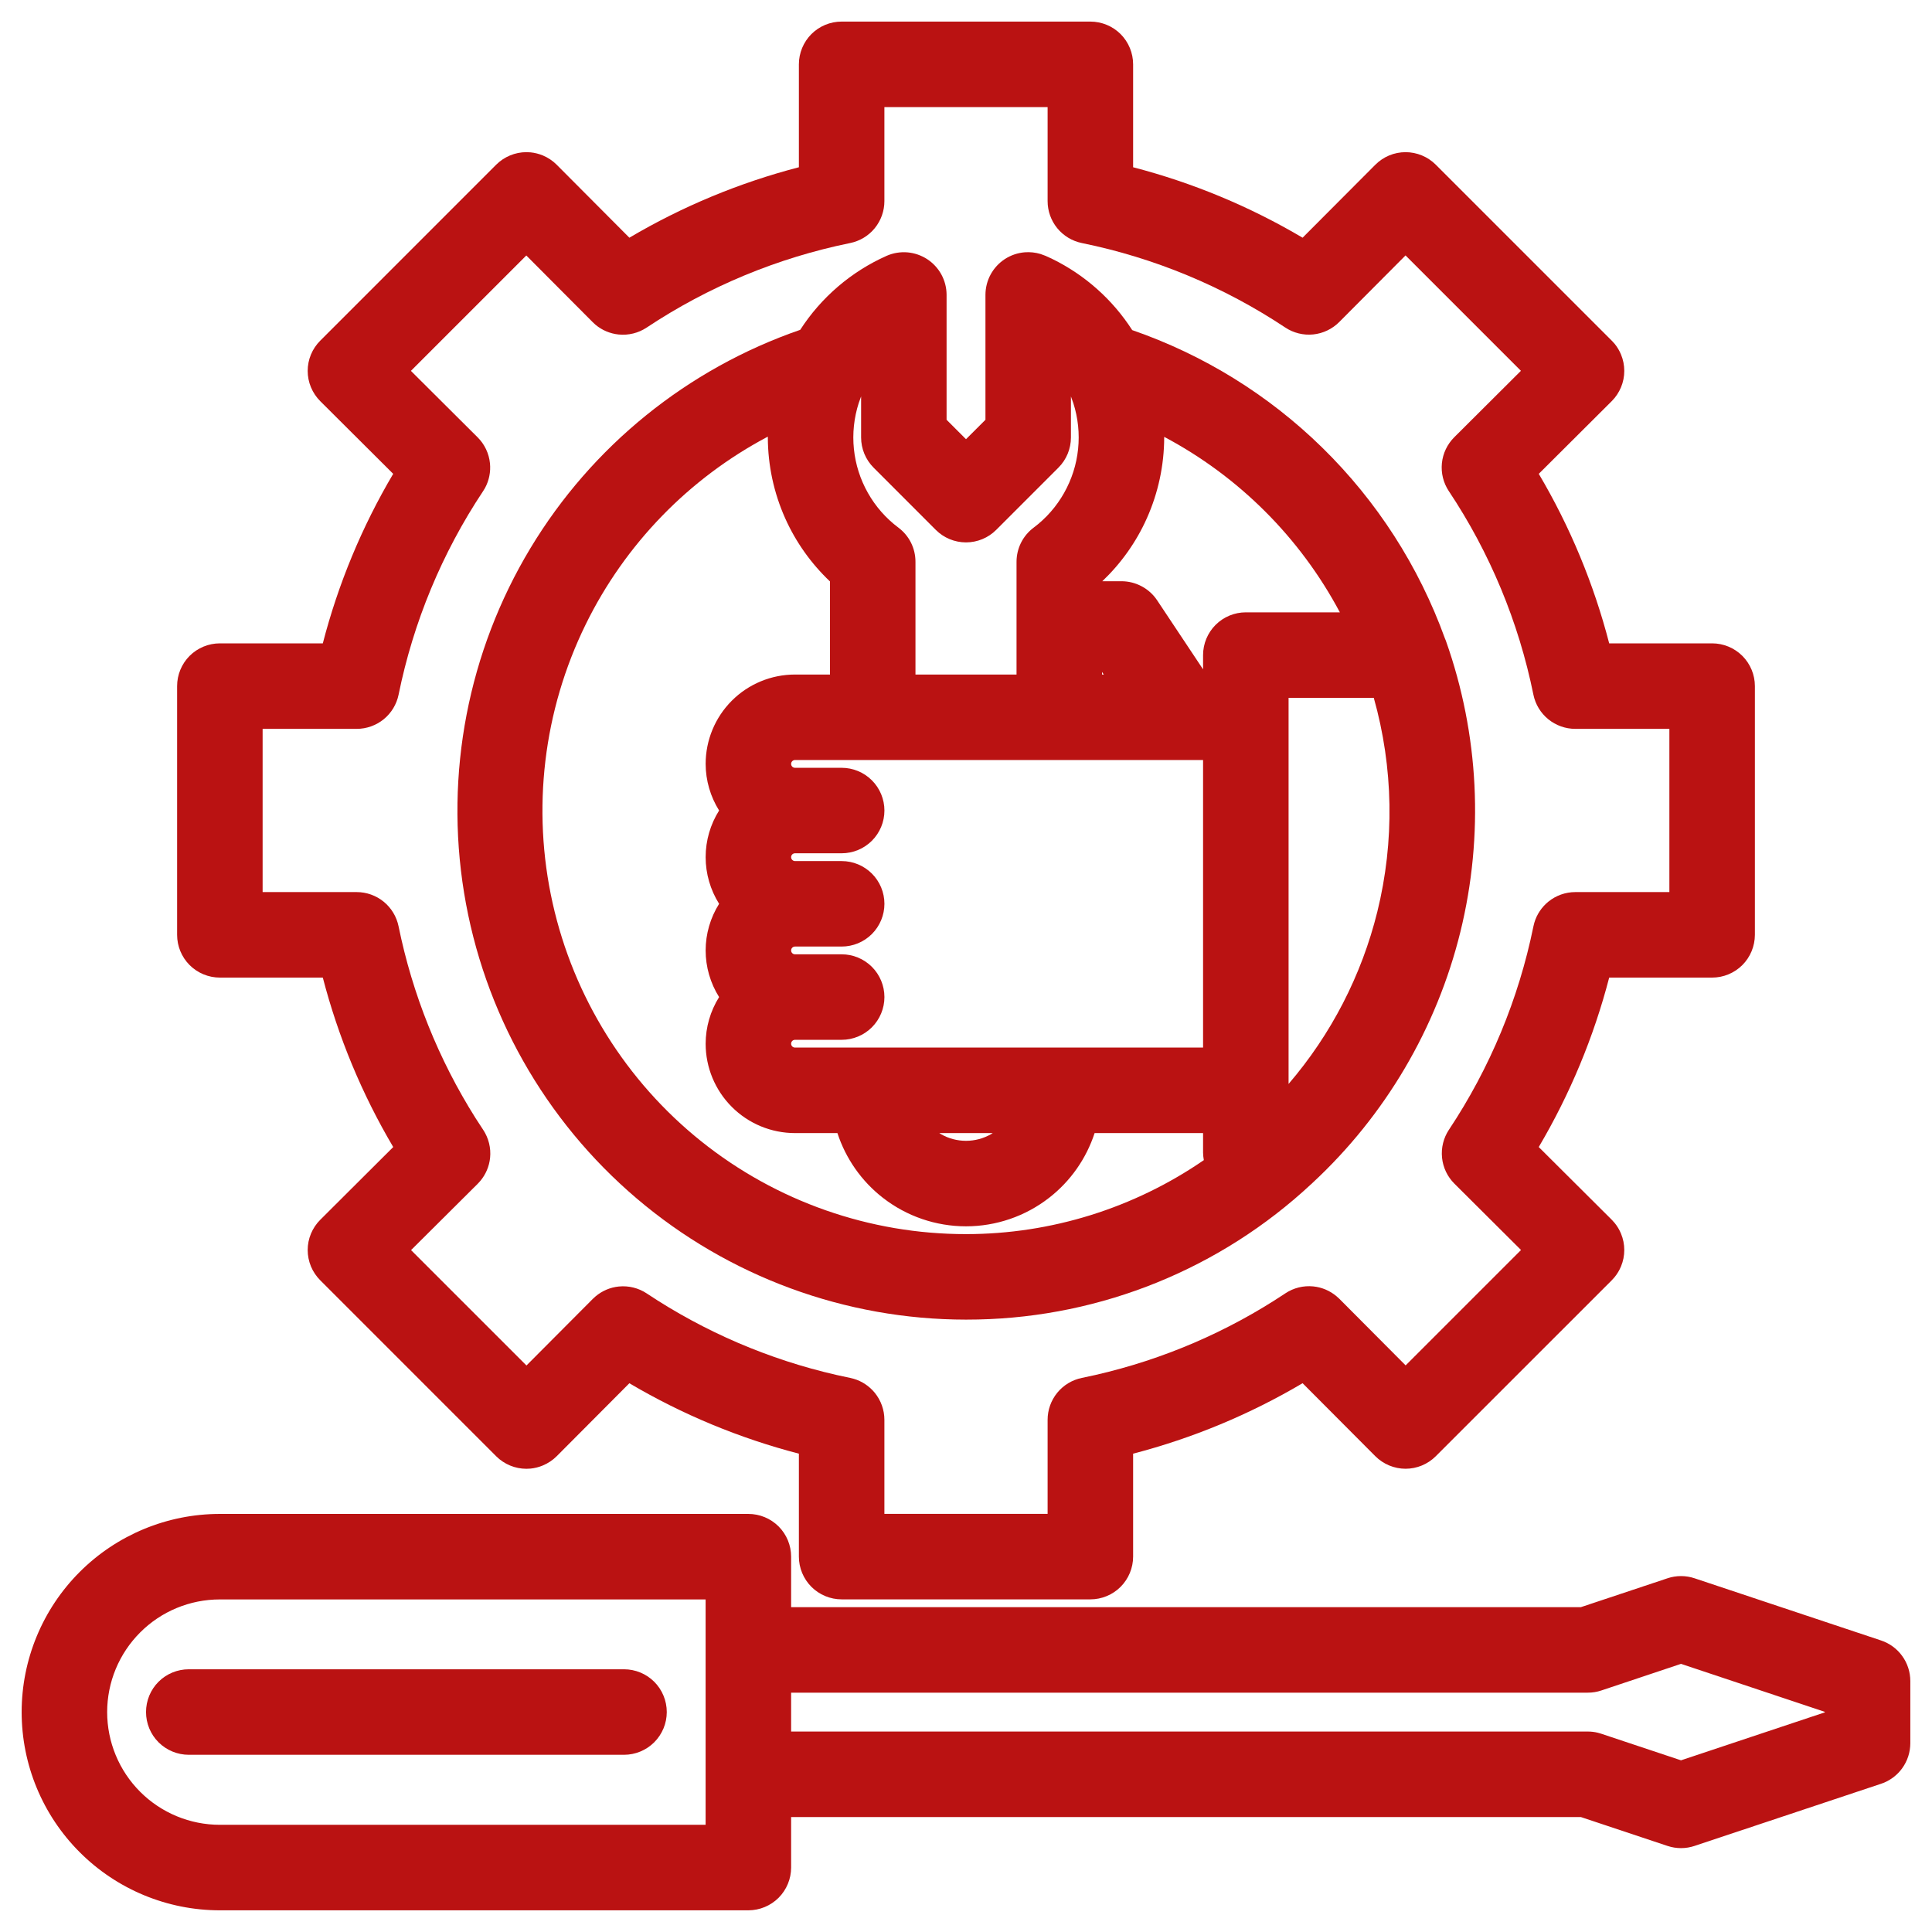
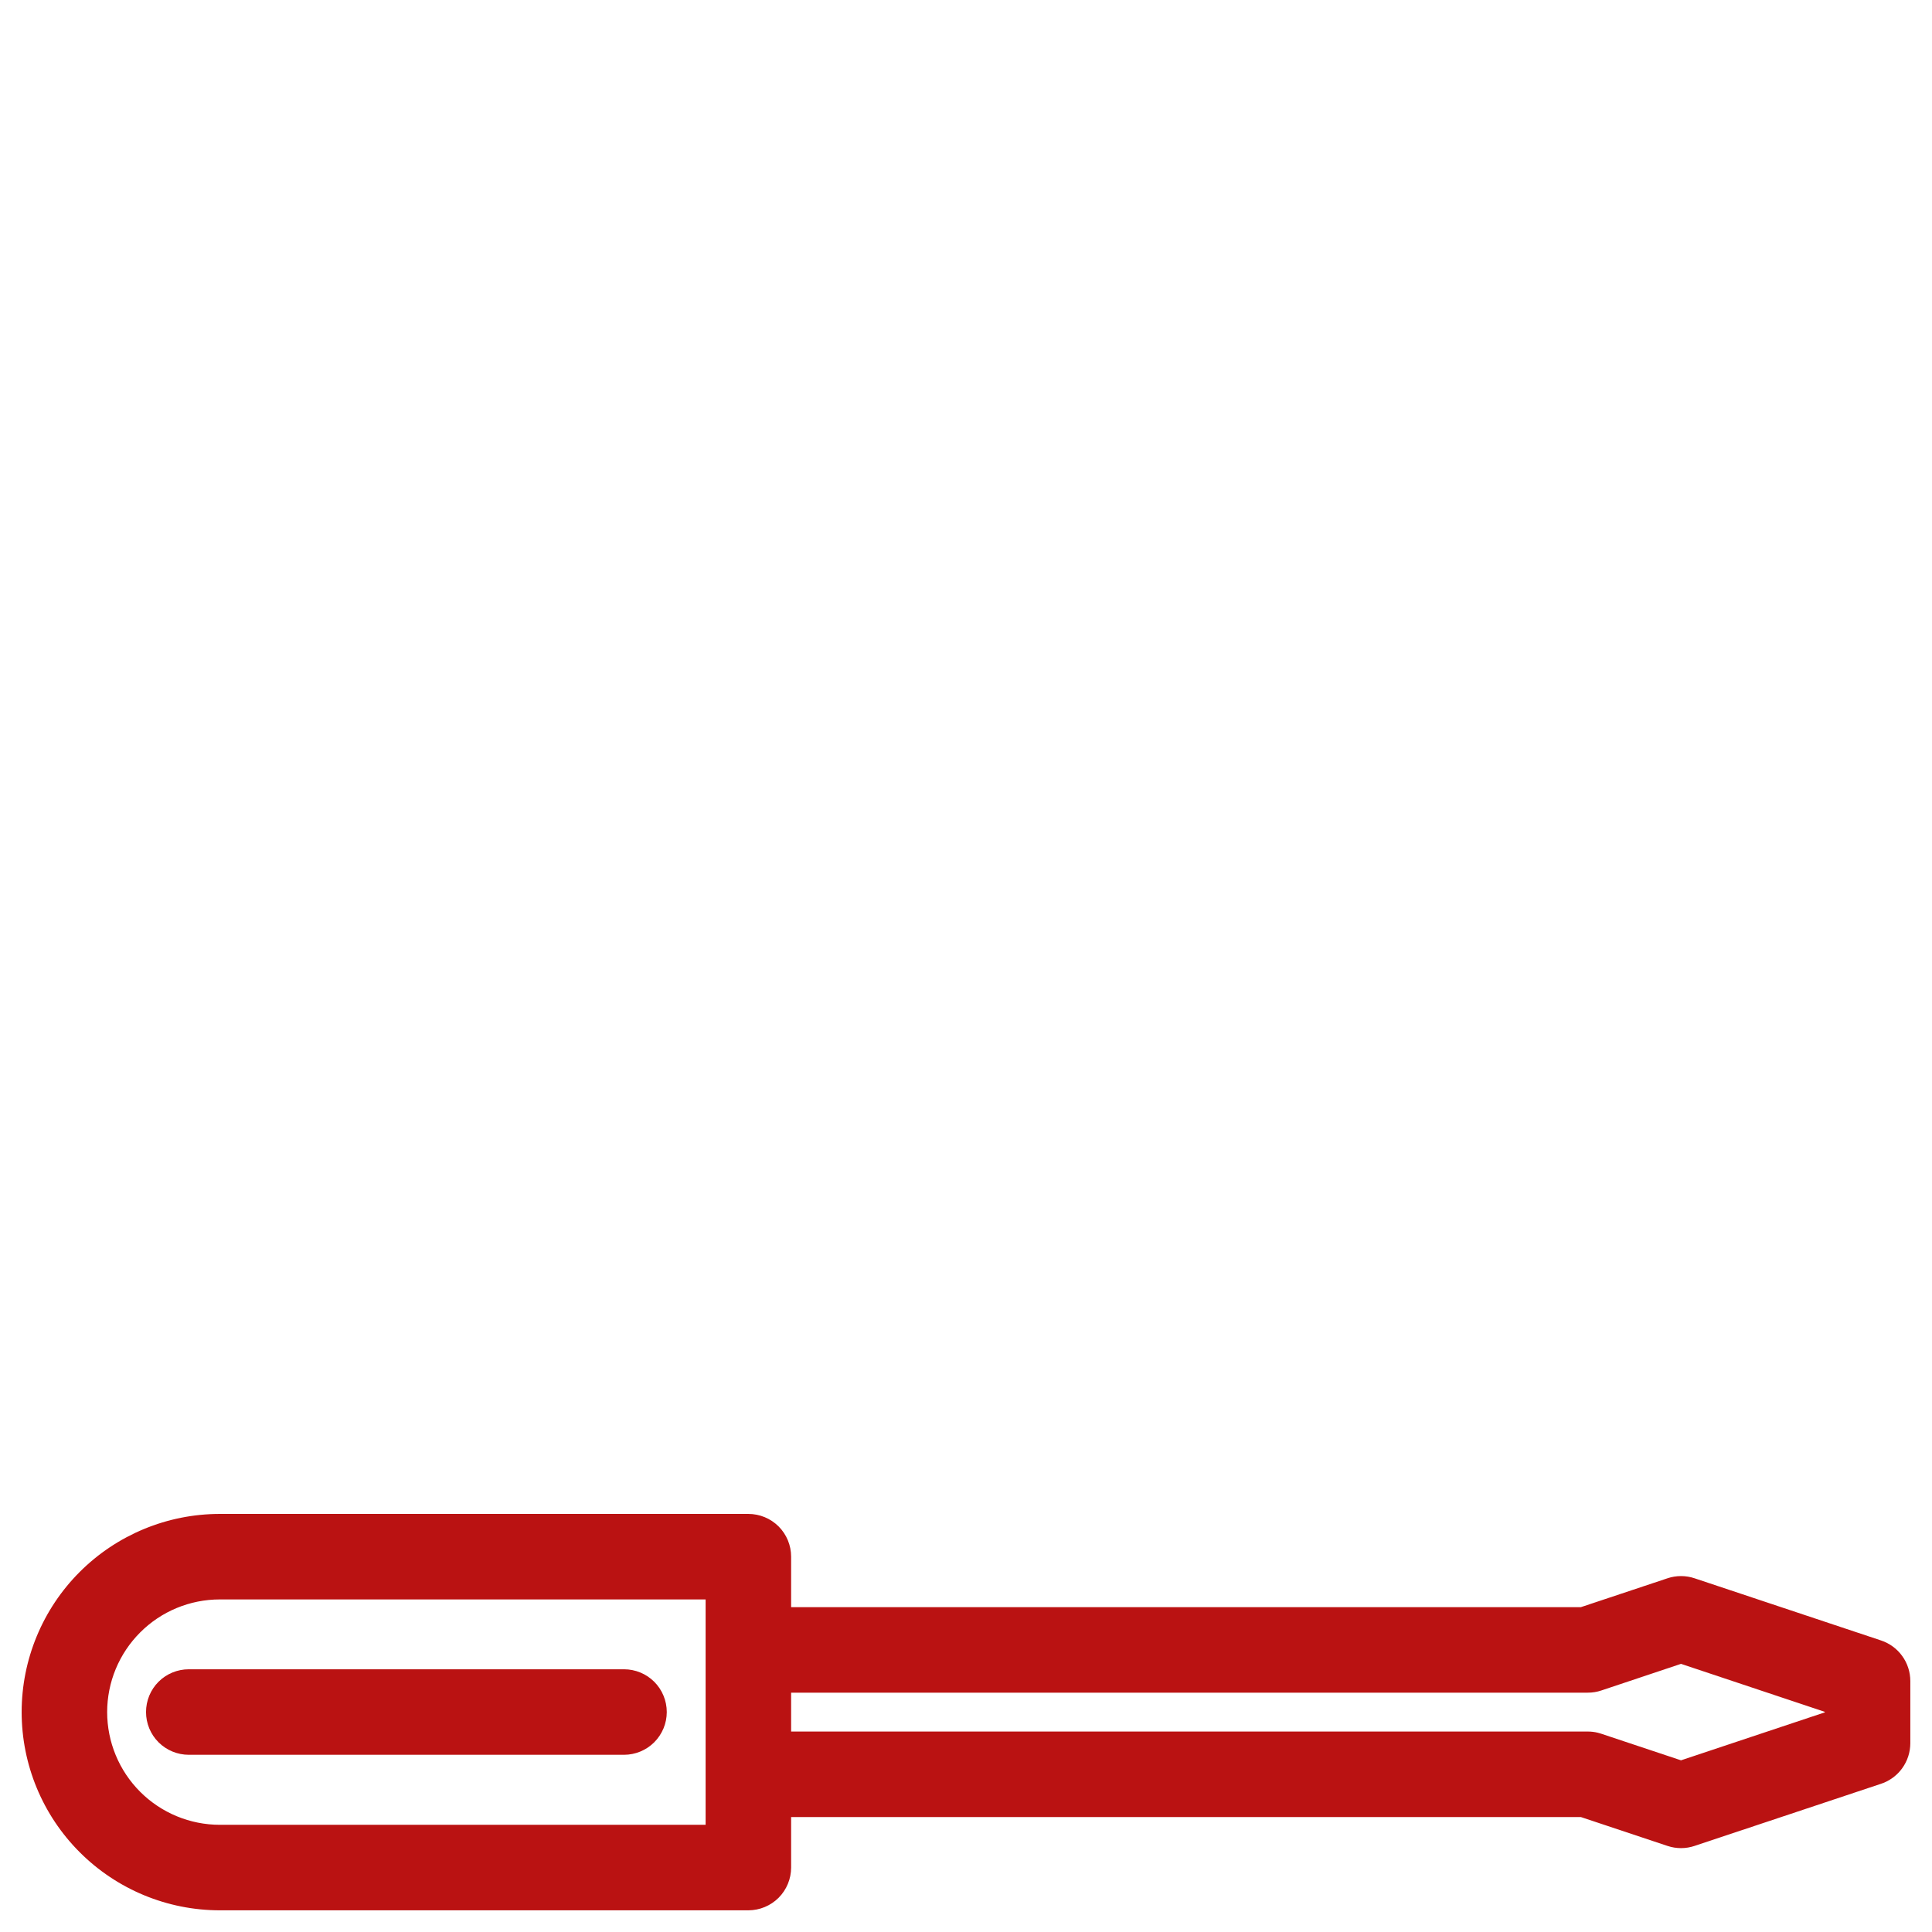
<svg xmlns="http://www.w3.org/2000/svg" width="58" height="58" viewBox="0 0 58 58" fill="none">
  <path d="M18.733 50.113C19.074 50.113 19.4 50.248 19.641 50.488C19.881 50.729 20.017 51.056 20.017 51.397C20.017 51.737 19.881 52.063 19.641 52.304C19.4 52.544 19.074 52.68 18.733 52.68H5.667C5.327 52.68 4.999 52.544 4.759 52.304C4.518 52.063 4.384 51.737 4.384 51.397C4.384 51.056 4.518 50.729 4.759 50.488C4.999 50.248 5.327 50.113 5.667 50.113H18.733Z" fill="#ba1212" />
  <path fill-rule="evenodd" clip-rule="evenodd" d="M22.466 45.449C22.806 45.449 23.133 45.584 23.374 45.824C23.615 46.065 23.75 46.392 23.75 46.732V48.249H47.456L50.06 47.381C50.323 47.293 50.608 47.293 50.871 47.381L56.471 49.248C56.726 49.333 56.949 49.496 57.106 49.715C57.264 49.933 57.349 50.196 57.349 50.466V52.332C57.349 52.602 57.264 52.864 57.106 53.083C56.969 53.274 56.781 53.423 56.565 53.515L56.471 53.55L50.871 55.416C50.608 55.504 50.324 55.504 50.06 55.416L47.459 54.549H23.75V56.065C23.75 56.406 23.614 56.732 23.374 56.973C23.133 57.213 22.806 57.349 22.466 57.349H6.6C5.022 57.349 3.508 56.721 2.393 55.605C1.277 54.49 0.65 52.976 0.65 51.398C0.65 49.821 1.277 48.307 2.393 47.191C3.508 46.076 5.022 45.449 6.6 45.449H22.466ZM6.6 48.016C5.702 48.016 4.842 48.372 4.208 49.007C3.574 49.641 3.217 50.501 3.217 51.398C3.217 52.296 3.574 53.157 4.208 53.791C4.842 54.425 5.703 54.782 6.6 54.782H21.183V48.016H6.6ZM48.071 50.75C47.941 50.793 47.804 50.816 47.666 50.815H23.75V51.982H47.666C47.769 51.982 47.872 51.994 47.972 52.019L48.071 52.048L50.465 52.846L54.782 51.406V51.391L50.465 49.95L48.071 50.75Z" fill="#ba1212" />
-   <path fill-rule="evenodd" clip-rule="evenodd" d="M30.766 7.574C30.925 7.562 31.085 7.579 31.237 7.625L31.387 7.68L31.593 7.775C32.571 8.255 33.4 8.993 33.99 9.91C36.127 10.649 38.076 11.852 39.692 13.435C41.335 15.043 42.594 17 43.376 19.162L43.383 19.179L43.387 19.189L43.405 19.232L43.407 19.238C44.402 22.045 44.553 25.082 43.842 27.974C43.13 30.865 41.587 33.486 39.403 35.511L39.395 35.519C39.39 35.525 39.379 35.536 39.365 35.548L39.364 35.547C36.639 38.087 33.077 39.532 29.36 39.612L29 39.616C25.377 39.615 21.872 38.325 19.112 35.977C16.352 33.63 14.516 30.379 13.932 26.803C13.348 23.227 14.054 19.56 15.924 16.457C17.772 13.389 20.64 11.07 24.023 9.902C24.653 8.926 25.555 8.153 26.618 7.68L26.62 7.679C26.815 7.594 27.028 7.559 27.239 7.576C27.451 7.594 27.655 7.664 27.833 7.779C28.011 7.895 28.158 8.053 28.26 8.239C28.362 8.426 28.416 8.634 28.417 8.847V12.602L29 13.185L29.584 12.602V8.848C29.585 8.634 29.639 8.424 29.741 8.237C29.843 8.051 29.99 7.892 30.169 7.776C30.348 7.66 30.553 7.591 30.766 7.574ZM23.051 13.108C20.684 14.36 18.768 16.33 17.584 18.743C16.311 21.338 15.96 24.289 16.59 27.11C17.22 29.931 18.793 32.454 21.049 34.261C23.305 36.067 26.11 37.051 29 37.049C31.552 37.049 34.04 36.272 36.14 34.828C36.126 34.754 36.118 34.678 36.117 34.602V34.016H32.861C32.61 34.783 32.136 35.461 31.495 35.959C30.782 36.514 29.904 36.815 29 36.815C28.096 36.815 27.218 36.514 26.505 35.959C25.864 35.461 25.391 34.783 25.14 34.016H23.867C23.156 34.016 22.473 33.734 21.97 33.23C21.467 32.727 21.184 32.045 21.184 31.333C21.185 30.836 21.326 30.351 21.588 29.933C21.326 29.515 21.184 29.03 21.184 28.533C21.184 28.036 21.326 27.551 21.588 27.133C21.326 26.715 21.184 26.23 21.184 25.732C21.184 25.235 21.325 24.75 21.588 24.332C21.327 23.914 21.185 23.43 21.184 22.934C21.184 22.222 21.467 21.538 21.97 21.035C22.473 20.532 23.156 20.25 23.867 20.25H24.917V17.456C24.35 16.918 23.892 16.275 23.572 15.56C23.231 14.797 23.053 13.97 23.051 13.134V13.108ZM28.243 34.045C28.473 34.178 28.734 34.248 29 34.248C29.266 34.248 29.527 34.178 29.758 34.045C29.773 34.036 29.787 34.025 29.802 34.016H28.199C28.214 34.025 28.228 34.036 28.243 34.045ZM38.684 32.541C39.961 31.053 40.875 29.284 41.348 27.372C41.87 25.257 41.832 23.044 41.242 20.949H38.684V32.541ZM23.867 22.816C23.836 22.816 23.806 22.829 23.784 22.851C23.763 22.872 23.75 22.902 23.75 22.933C23.75 22.963 23.762 22.994 23.784 23.016C23.806 23.038 23.836 23.05 23.867 23.05H25.267C25.607 23.05 25.934 23.185 26.175 23.426C26.415 23.666 26.551 23.993 26.551 24.333C26.551 24.673 26.415 25 26.175 25.24C25.934 25.481 25.607 25.616 25.267 25.616H23.867C23.836 25.616 23.806 25.628 23.784 25.65C23.762 25.672 23.75 25.702 23.75 25.732C23.75 25.763 23.762 25.794 23.784 25.815C23.806 25.837 23.836 25.85 23.867 25.85H25.267C25.607 25.85 25.934 25.985 26.175 26.226C26.415 26.466 26.551 26.793 26.551 27.133C26.551 27.473 26.415 27.799 26.175 28.04C25.934 28.281 25.607 28.416 25.267 28.416H23.867C23.836 28.416 23.806 28.428 23.784 28.45C23.762 28.472 23.75 28.502 23.75 28.533C23.75 28.564 23.762 28.593 23.784 28.615C23.806 28.637 23.836 28.649 23.867 28.649H25.267C25.607 28.649 25.934 28.785 26.175 29.025C26.415 29.266 26.551 29.592 26.551 29.933C26.551 30.273 26.415 30.599 26.175 30.84C25.934 31.081 25.607 31.216 25.267 31.216H23.867C23.836 31.216 23.806 31.228 23.784 31.25C23.762 31.272 23.75 31.302 23.75 31.333C23.75 31.364 23.763 31.393 23.784 31.415C23.806 31.437 23.836 31.449 23.867 31.449H36.117V22.816H23.867ZM25.779 12.101C25.637 12.545 25.587 13.014 25.635 13.479C25.682 13.943 25.826 14.393 26.056 14.799C26.285 15.205 26.597 15.56 26.971 15.84C27.13 15.959 27.26 16.114 27.349 16.292C27.438 16.47 27.483 16.667 27.483 16.866V20.251H30.517V16.867C30.517 16.668 30.563 16.471 30.652 16.293C30.741 16.115 30.871 15.96 31.03 15.841C31.404 15.561 31.715 15.206 31.944 14.8C32.174 14.393 32.318 13.944 32.365 13.479C32.413 13.015 32.364 12.546 32.222 12.102C32.2 12.034 32.176 11.968 32.15 11.902V13.133C32.15 13.473 32.015 13.8 31.774 14.04L29.907 15.907C29.667 16.148 29.34 16.283 29 16.283C28.66 16.283 28.333 16.148 28.093 15.907L26.227 14.04C25.986 13.799 25.851 13.473 25.851 13.133V11.901C25.825 11.967 25.801 12.033 25.779 12.101ZM33.084 20.25H33.136L33.084 20.172V20.25ZM34.95 13.127V13.134C34.948 13.97 34.77 14.797 34.429 15.56C34.111 16.272 33.655 16.913 33.092 17.449H33.667C33.878 17.449 34.087 17.501 34.273 17.601C34.46 17.7 34.62 17.844 34.737 18.02L36.117 20.094V19.666C36.117 19.326 36.253 18.999 36.493 18.759C36.734 18.518 37.06 18.383 37.4 18.383H40.224C39.03 16.14 37.193 14.305 34.949 13.114C34.949 13.118 34.95 13.123 34.95 13.127Z" fill="#ba1212" />
-   <path fill-rule="evenodd" clip-rule="evenodd" d="M32.733 0.648C33.074 0.649 33.4 0.783 33.641 1.023C33.881 1.264 34.017 1.591 34.017 1.932V5.021C35.803 5.485 37.516 6.197 39.105 7.136L41.289 4.945C41.408 4.826 41.549 4.731 41.705 4.666C41.861 4.601 42.028 4.569 42.196 4.568C42.536 4.569 42.863 4.704 43.103 4.944L48.386 10.227L48.471 10.319C48.551 10.417 48.616 10.526 48.664 10.643C48.729 10.798 48.762 10.966 48.762 11.135C48.762 11.303 48.729 11.47 48.664 11.626C48.599 11.782 48.505 11.923 48.386 12.042L46.195 14.225C47.135 15.814 47.846 17.527 48.309 19.314H51.399C51.74 19.314 52.066 19.45 52.307 19.69C52.547 19.931 52.683 20.257 52.683 20.598V28.064C52.682 28.405 52.547 28.731 52.307 28.972C52.066 29.212 51.74 29.348 51.399 29.348H48.309C47.845 31.134 47.133 32.845 46.194 34.435L48.386 36.618L48.471 36.712C48.551 36.809 48.616 36.918 48.664 37.035C48.729 37.191 48.762 37.358 48.762 37.526C48.762 37.695 48.729 37.862 48.664 38.018C48.616 38.134 48.551 38.243 48.471 38.341L48.386 38.435L43.103 43.717C42.863 43.957 42.536 44.093 42.196 44.093C42.028 44.093 41.86 44.059 41.704 43.994C41.549 43.929 41.407 43.835 41.288 43.716L39.105 41.525C37.516 42.464 35.803 43.176 34.017 43.64V46.73C34.017 47.071 33.881 47.397 33.641 47.638C33.4 47.878 33.074 48.014 32.733 48.014H25.267C24.926 48.014 24.6 47.878 24.359 47.638C24.119 47.397 23.983 47.071 23.983 46.73V43.64C22.196 43.176 20.484 42.465 18.894 41.526L16.712 43.717C16.593 43.836 16.451 43.93 16.295 43.995C16.178 44.044 16.055 44.075 15.93 44.088L15.804 44.094C15.463 44.094 15.137 43.958 14.896 43.718L9.614 38.435C9.495 38.316 9.4 38.174 9.335 38.019C9.271 37.863 9.237 37.696 9.237 37.527C9.237 37.359 9.27 37.192 9.335 37.036C9.4 36.88 9.495 36.738 9.614 36.619L11.805 34.435C10.866 32.846 10.155 31.134 9.691 29.348H6.601C6.26 29.348 5.933 29.212 5.692 28.972C5.452 28.731 5.317 28.405 5.317 28.064V20.598C5.317 20.258 5.452 19.931 5.692 19.69C5.933 19.45 6.26 19.314 6.601 19.314H9.691C10.154 17.527 10.864 15.814 11.804 14.225L9.614 12.043C9.495 11.924 9.4 11.782 9.335 11.626C9.27 11.47 9.237 11.303 9.237 11.135C9.237 10.966 9.27 10.798 9.335 10.643C9.4 10.487 9.495 10.346 9.614 10.227L14.896 4.944C15.137 4.704 15.463 4.568 15.804 4.568L15.93 4.574C16.055 4.587 16.178 4.618 16.295 4.666C16.451 4.731 16.593 4.826 16.712 4.945L18.894 7.136C20.484 6.197 22.196 5.485 23.983 5.021V1.932C23.983 1.591 24.119 1.264 24.359 1.023C24.6 0.783 24.926 0.648 25.267 0.648H32.733ZM26.55 6.038C26.55 6.334 26.448 6.62 26.261 6.85C26.074 7.079 25.813 7.237 25.523 7.296C23.341 7.741 21.265 8.603 19.41 9.836C19.163 9.999 18.867 10.072 18.572 10.042C18.315 10.016 18.072 9.913 17.875 9.747L17.794 9.672L15.8 7.67L12.336 11.134L14.338 13.128C14.548 13.337 14.679 13.612 14.709 13.907C14.735 14.165 14.683 14.425 14.56 14.651L14.502 14.746C13.27 16.599 12.409 18.673 11.966 20.854C11.907 21.143 11.749 21.405 11.52 21.592C11.29 21.779 11.003 21.881 10.707 21.881H7.884V26.781H10.707C11.003 26.781 11.289 26.883 11.519 27.07C11.748 27.257 11.906 27.518 11.965 27.808C12.382 29.853 13.166 31.806 14.278 33.569L14.506 33.919C14.669 34.166 14.743 34.463 14.713 34.758C14.687 35.016 14.583 35.258 14.417 35.455L14.342 35.537L12.34 37.529L15.805 40.993L17.798 38.992L17.879 38.918C18.076 38.752 18.318 38.648 18.576 38.622C18.87 38.592 19.166 38.665 19.413 38.828L19.414 38.829C21.151 39.984 23.084 40.814 25.115 41.278L25.523 41.366L25.631 41.393C25.877 41.465 26.097 41.612 26.261 41.812C26.448 42.042 26.55 42.328 26.55 42.624V45.447H31.45V42.624C31.45 42.328 31.552 42.042 31.739 41.812C31.926 41.583 32.187 41.425 32.477 41.366L32.885 41.278C34.918 40.813 36.851 39.983 38.589 38.826L38.59 38.825C38.837 38.662 39.132 38.589 39.427 38.619C39.684 38.645 39.927 38.749 40.124 38.915L40.206 38.989L42.198 40.99L45.662 37.526L43.662 35.534C43.452 35.325 43.321 35.05 43.291 34.755C43.261 34.46 43.334 34.164 43.497 33.917L43.498 33.916C44.73 32.062 45.591 29.988 46.035 27.808L46.062 27.7C46.134 27.454 46.281 27.234 46.481 27.07C46.711 26.883 46.997 26.781 47.293 26.781H50.116V21.881H47.293C46.997 21.881 46.71 21.779 46.48 21.592C46.251 21.405 46.093 21.144 46.034 20.855C45.591 18.673 44.729 16.597 43.495 14.744L43.494 14.743C43.33 14.496 43.257 14.199 43.287 13.904C43.317 13.609 43.449 13.334 43.659 13.125L45.659 11.132L42.195 7.668L40.203 9.669C39.994 9.878 39.718 10.01 39.424 10.04C39.13 10.07 38.834 9.997 38.587 9.834L38.586 9.833C36.732 8.602 34.657 7.74 32.477 7.296C32.187 7.237 31.926 7.079 31.739 6.85C31.552 6.62 31.45 6.334 31.45 6.038V3.215H26.55V6.038Z" fill="#ba1212" />
</svg>